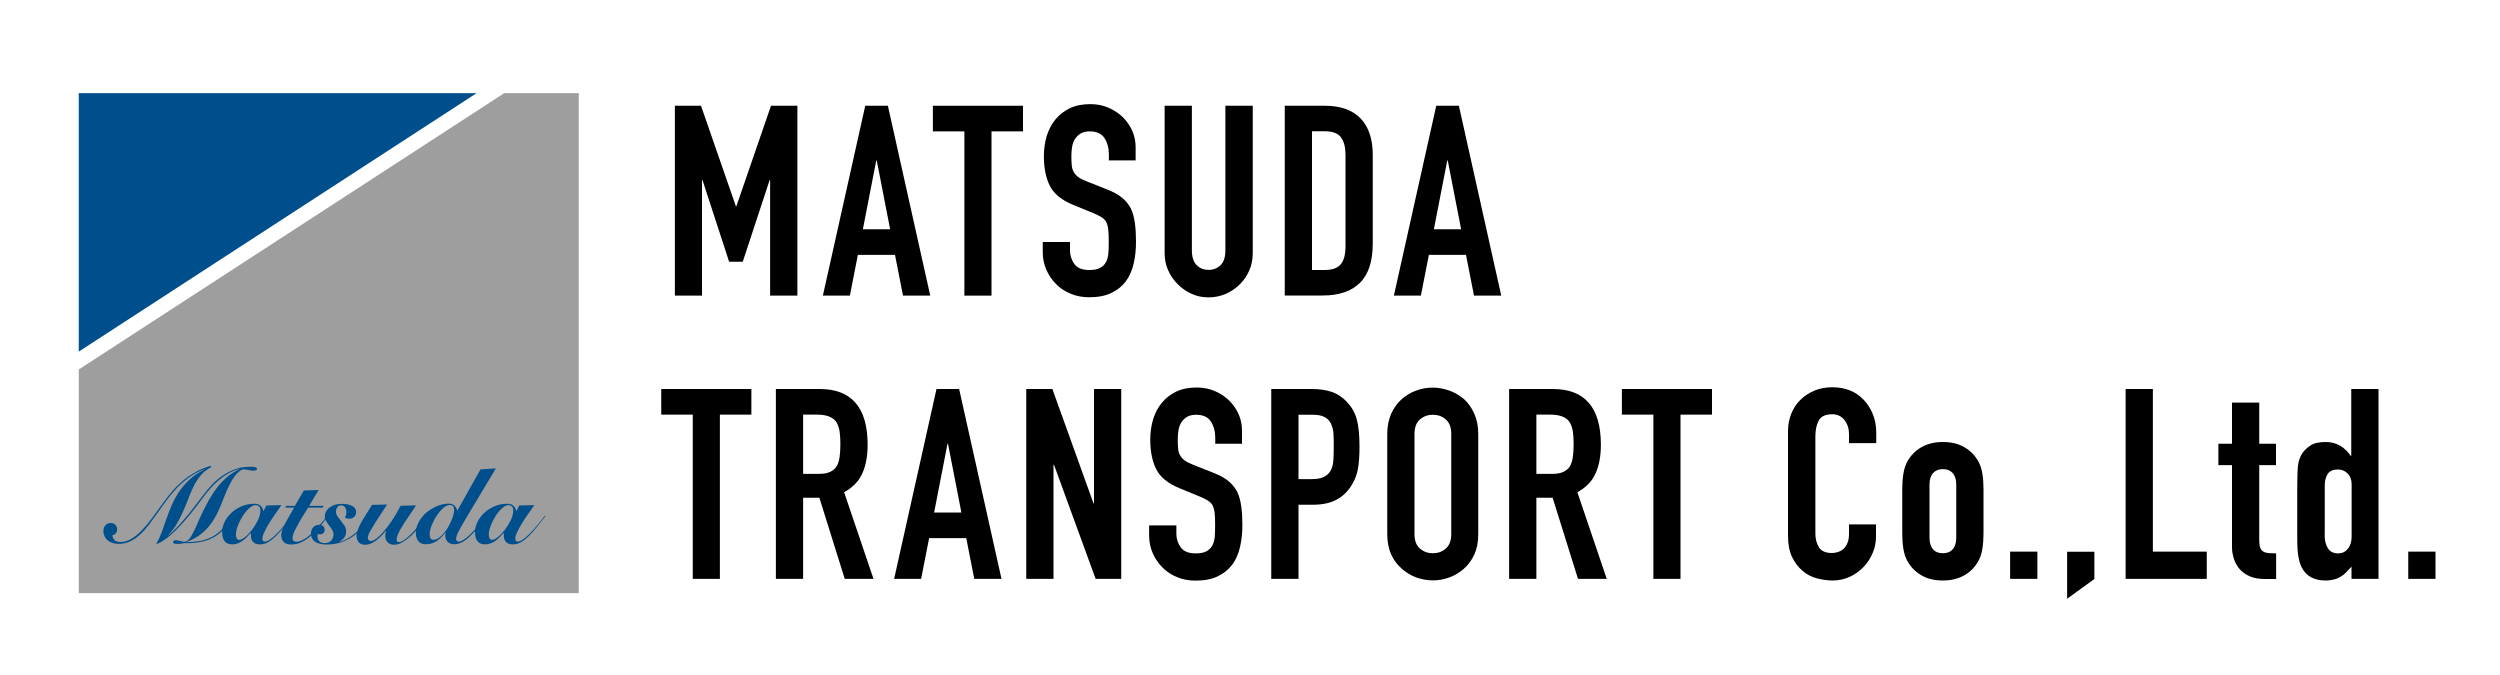
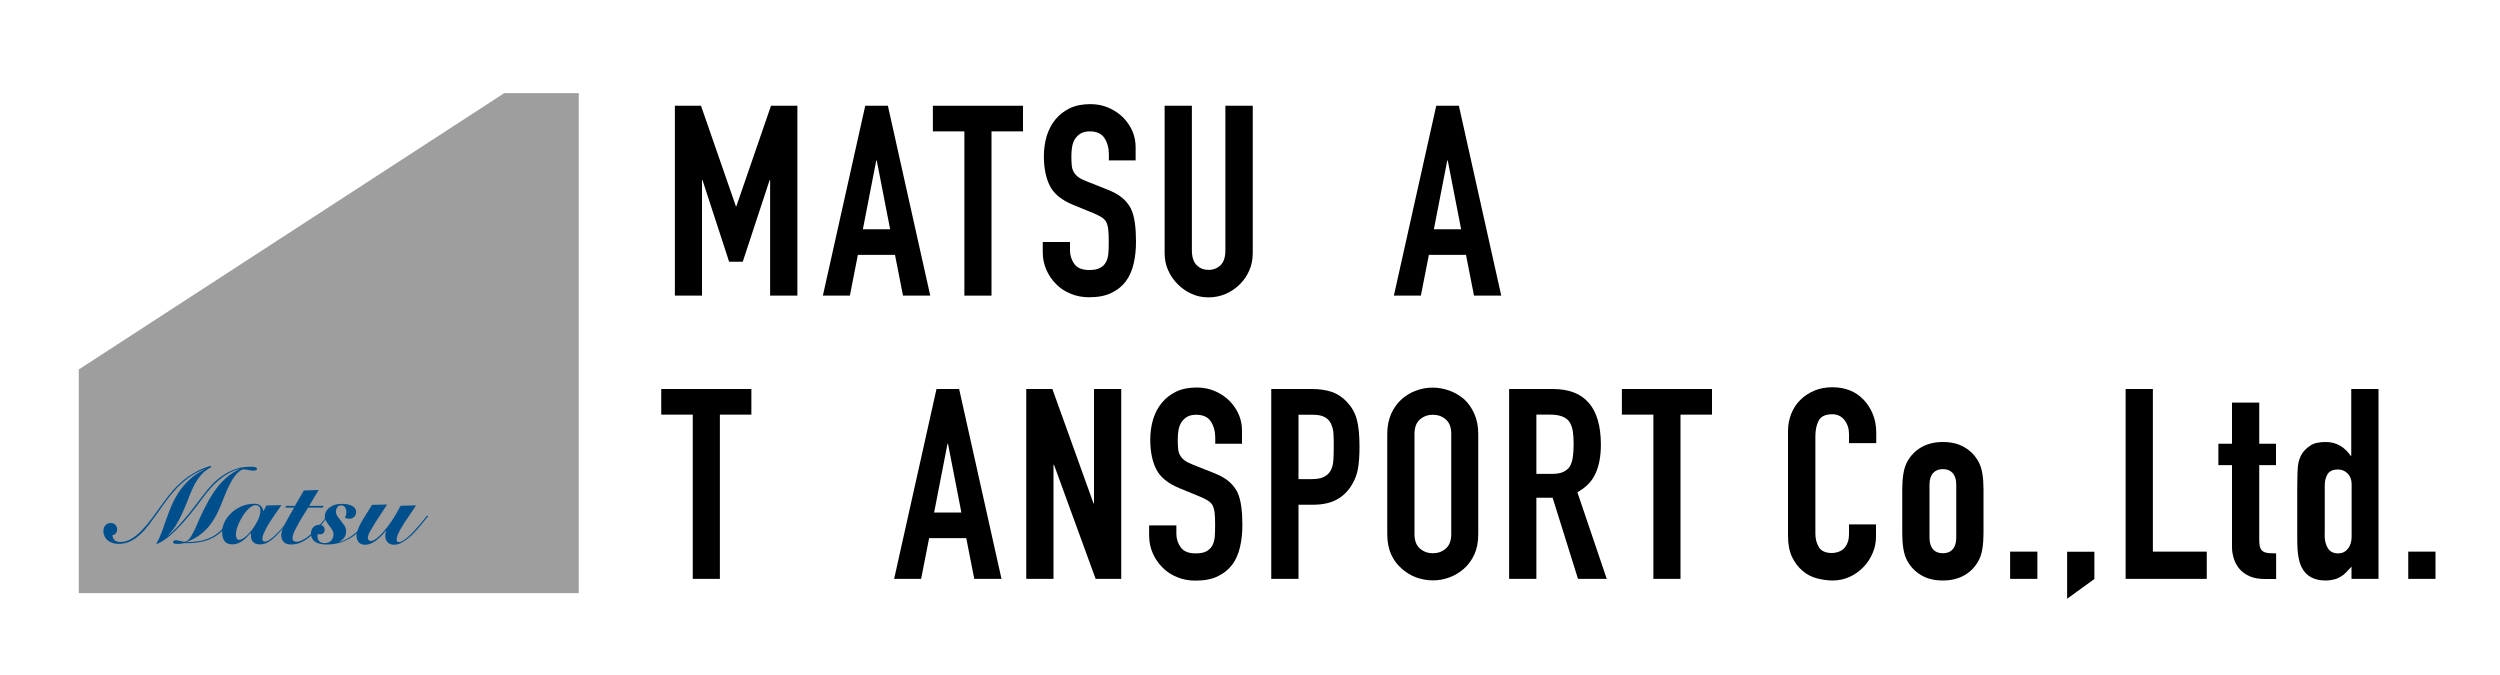
<svg xmlns="http://www.w3.org/2000/svg" id="_レイヤー_2" data-name="レイヤー 2" viewBox="0 0 200 54">
  <defs>
    <style>
      .cls-1 {
        fill: none;
      }

      .cls-1, .cls-2, .cls-3, .cls-4 {
        stroke-width: 0px;
      }

      .cls-3 {
        fill: #9e9e9f;
      }

      .cls-4 {
        fill: #004f8d;
      }
    </style>
  </defs>
  <g id="text">
    <g>
      <g>
        <rect class="cls-1" x="6.3" y="7.45" width="40" height="40" />
        <g>
-           <polygon class="cls-4" points="38.13 7.45 6.3 7.45 6.3 28.13 38.13 7.45" />
          <polygon class="cls-3" points="6.3 29.56 6.3 47.45 46.3 47.45 46.3 7.45 40.34 7.45 6.3 29.56" />
        </g>
        <g>
          <path class="cls-4" d="m12.51,43.48c.17-.29.31-.6.44-.94.12-.34.25-.69.37-1.05s.27-.72.42-1.08.35-.71.57-1.05c.23-.34.5-.66.83-.97s.72-.58,1.19-.81l-.02-.02c-.46.17-.88.41-1.26.69-.38.29-.72.59-1.01.91s-.55.64-.77.94-.4.56-.55.77c-.28.4-.54.75-.78,1.08-.25.32-.49.6-.75.83-.25.23-.52.41-.79.54-.28.13-.59.19-.94.19-.16,0-.31-.02-.45-.07s-.27-.11-.38-.2c-.11-.09-.2-.19-.26-.32s-.1-.28-.1-.44.05-.32.16-.45c.11-.13.25-.19.42-.19.15,0,.27.05.37.14s.15.21.15.37c0,.12-.03.22-.1.31-.07.09-.16.14-.28.15.02.19.09.33.19.42.11.08.25.13.42.13.32,0,.62-.08.9-.25.28-.16.56-.39.83-.67.27-.28.55-.61.83-.99s.58-.79.89-1.22c.25-.35.51-.68.77-.98s.56-.58.86-.83.64-.47.99-.67.75-.35,1.17-.48l.07.1c-.33.16-.6.37-.81.61-.21.25-.4.52-.55.81s-.29.61-.42.94c-.12.33-.26.67-.41,1.02s-.32.7-.51,1.05-.44.68-.75,1.01l.02.02c.21-.19.42-.38.6-.57.19-.19.38-.4.59-.64s.44-.52.69-.84c.25-.32.54-.7.88-1.15.25-.33.51-.64.78-.92.27-.28.57-.52.88-.72.31-.2.64-.36.99-.48s.72-.17,1.12-.17c.21,0,.35.01.43.04.08.03.12.08.12.14,0,.03-.02.06-.07.09-.05.03-.11.04-.19.04-.1,0-.18,0-.24-.02l-.19-.03s-.09-.02-.17-.03c-.07-.01-.14-.02-.2-.02-.1,0-.21.04-.33.14-.12.09-.25.22-.38.39-.13.17-.26.38-.39.63-.13.25-.26.52-.38.83-.19.49-.37.93-.55,1.33-.18.39-.38.74-.61,1.05-.23.31-.49.58-.8.82-.3.23-.67.44-1.11.61v.02h.02c.32,0,.64-.03.96-.08.33-.05.63-.15.91-.28.3-.14.59-.34.88-.62.29-.28.58-.68.89-1.19l.08.03c-.25.42-.49.77-.74,1.05-.24.28-.51.5-.79.67-.21.12-.42.22-.65.29-.22.07-.44.12-.65.15-.21.03-.41.05-.58.06-.18,0-.32,0-.44,0-.05,0-.1,0-.15.01-.05,0-.1.02-.15.03s-.11.02-.18.02c-.07,0-.15,0-.25,0-.17,0-.26-.05-.26-.14,0-.1.07-.15.22-.15.05,0,.11,0,.17.02.06.01.12.03.19.04.06.02.12.03.18.04.06.01.1.02.14.02.12,0,.24-.06.36-.19s.23-.31.34-.53c.12-.22.24-.48.36-.77s.26-.6.42-.92.32-.65.51-.98c.19-.33.4-.65.63-.95.23-.3.5-.58.79-.83.29-.25.62-.46.98-.62l-.02-.02c-.29.07-.57.19-.84.34s-.52.33-.77.54-.48.44-.71.7c-.23.26-.45.54-.66.83s-.46.62-.74.97c-.28.36-.57.7-.88,1.04-.31.34-.63.65-.96.93-.33.28-.66.49-.99.63l-.1-.03Z" />
          <path class="cls-4" d="m22.52,40.4c-.06.09-.14.21-.24.35-.1.14-.2.29-.32.46-.11.16-.23.33-.34.51s-.22.35-.31.52c-.09.17-.17.33-.23.47-.06.15-.09.27-.09.37,0,.16.06.25.19.25.12,0,.26-.06.42-.17.16-.11.34-.26.53-.45.19-.19.39-.41.6-.66.21-.25.42-.52.63-.8l.05.03c-.23.29-.45.57-.66.84-.21.27-.43.52-.64.73s-.42.38-.64.51c-.21.13-.43.19-.65.19-.19,0-.34-.03-.44-.09s-.18-.14-.22-.23c-.05-.09-.08-.19-.08-.29s-.01-.19-.01-.27l-.03-.02c-.09.11-.19.21-.29.32-.1.11-.22.2-.34.29-.12.09-.25.16-.39.21-.14.05-.28.08-.43.08-.27,0-.48-.08-.61-.24-.14-.16-.21-.42-.21-.77,0-.25.06-.5.19-.77.12-.26.3-.5.53-.72s.5-.4.82-.54.66-.21,1.04-.21c.22,0,.39.05.5.17.12.11.19.25.22.41h.02l.22-.44,1.2-.03Zm-3.36,2.78c.12,0,.27-.08.46-.23.19-.15.37-.35.55-.58.18-.24.34-.5.47-.77s.19-.55.19-.8c0-.13-.04-.23-.11-.29s-.16-.1-.26-.1c-.12,0-.24.04-.36.12-.12.08-.24.19-.36.32-.12.13-.23.28-.33.45-.1.17-.2.34-.28.51-.08.17-.14.34-.19.51-.05.17-.07.32-.07.45,0,.1.02.19.06.28.04.09.11.14.22.14Z" />
          <path class="cls-4" d="m22.83,40.61l.06-.14h.7l.72-1.23,1.18-.04-.76,1.27h1.16l-.07.14h-1.17c-.08.14-.19.31-.33.53-.14.22-.28.45-.41.69-.14.24-.25.47-.36.69-.1.22-.15.4-.15.54,0,.1.03.17.08.21.05.04.13.07.22.07.15,0,.3-.04.47-.12s.33-.19.5-.32c.17-.13.33-.28.48-.44.16-.16.3-.32.44-.48.14-.16.26-.31.38-.44.11-.14.2-.25.27-.33l.07.03c-.19.23-.4.47-.61.75-.21.27-.45.52-.69.76-.25.23-.52.43-.8.58-.29.16-.6.23-.94.23-.26,0-.45-.07-.58-.21s-.19-.32-.19-.54c0-.11.02-.22.05-.33.03-.11.09-.25.17-.41.08-.16.18-.36.31-.59s.3-.52.5-.87h-.69Z" />
          <path class="cls-4" d="m29.72,41.27c-.21.31-.43.6-.66.88-.23.28-.5.52-.78.73-.29.21-.61.37-.97.5-.36.12-.76.18-1.22.18-.17,0-.33-.02-.48-.05s-.28-.09-.39-.16c-.11-.07-.19-.17-.25-.28s-.09-.25-.09-.41c0-.21.07-.37.2-.5.13-.12.29-.18.46-.18.12,0,.22.03.3.1.08.07.13.17.13.3,0,.12-.04.22-.11.28-.07.06-.16.09-.25.09-.07,0-.12,0-.17-.03-.03.04-.04.1-.04.16,0,.18.05.32.14.42.1.1.24.15.42.15.24,0,.42-.07.54-.21s.18-.31.18-.51c0-.12-.04-.23-.11-.35-.07-.11-.15-.23-.24-.34-.09-.12-.17-.23-.24-.35s-.11-.23-.11-.35c0-.14.03-.27.09-.39.06-.12.15-.24.27-.33s.27-.18.44-.23c.18-.06.38-.08.6-.08.33,0,.59.05.8.17.21.11.31.27.31.48,0,.16-.05.29-.16.39-.11.1-.23.15-.38.15-.13,0-.25-.03-.36-.1.04-.06.07-.13.09-.19.02-.07.03-.14.03-.23,0-.14-.03-.27-.1-.38-.06-.11-.17-.17-.32-.17-.13,0-.23.04-.3.14s-.11.21-.11.36.04.27.13.39c.08.12.18.24.27.36.1.12.19.24.28.37.08.13.13.28.13.44,0,.19-.04.35-.13.49-.09.13-.22.25-.4.35l.02.02c.24-.07.48-.17.72-.32.23-.14.46-.31.67-.5.21-.19.41-.4.6-.62.18-.22.35-.45.49-.67l.06.07Z" />
          <path class="cls-4" d="m30.98,40.34l-.3.46c-.27.41-.49.74-.65,1s-.29.47-.38.63c-.09.16-.15.29-.18.37-.03.09-.04.17-.04.23,0,.07.02.13.06.18.04.04.1.07.17.07.11,0,.26-.06.44-.19s.37-.31.58-.55c.21-.24.44-.54.67-.89.24-.35.47-.75.7-1.19l1.23-.03c-.05.08-.12.2-.22.34-.09.14-.2.29-.31.46s-.23.34-.36.53c-.12.19-.23.37-.33.54-.1.17-.18.33-.24.48-.06.15-.09.27-.09.37,0,.08.02.13.05.17.03.03.08.05.14.05.1,0,.21-.04.33-.12.13-.08.26-.18.41-.31.14-.13.29-.27.44-.43.15-.16.29-.32.42-.47.13-.16.26-.31.37-.45s.2-.26.27-.35l.08.07c-.1.11-.21.25-.33.4-.12.16-.26.32-.4.49-.14.17-.3.34-.46.5-.16.17-.33.31-.5.44-.17.13-.34.24-.51.32-.17.08-.34.12-.51.12-.12,0-.23-.02-.32-.06-.09-.04-.16-.09-.22-.16-.06-.07-.1-.15-.13-.23-.03-.09-.04-.18-.04-.27,0-.07,0-.14.03-.2.02-.07.03-.12.05-.17l-.02-.02c-.12.14-.25.28-.38.41-.13.13-.27.25-.41.36s-.29.19-.43.25c-.15.06-.3.09-.45.09-.24,0-.41-.07-.52-.21s-.17-.31-.17-.53c0-.11.03-.24.08-.39.05-.14.12-.29.19-.45s.17-.32.27-.48c.1-.16.19-.32.28-.46.09-.14.17-.27.25-.39s.13-.21.17-.28l1.22-.03Z" />
-           <path class="cls-4" d="m39.67,37.47c-.47.79-.88,1.47-1.22,2.04-.34.57-.63,1.05-.87,1.45-.24.4-.43.72-.57.97-.14.25-.25.45-.33.6s-.13.27-.15.35-.04.15-.04.22c0,.07.02.12.05.17.04.04.09.06.17.06.1,0,.23-.06.41-.17.17-.11.35-.26.53-.44.28-.28.53-.56.73-.84.21-.28.37-.49.48-.65l.08.04c-.13.19-.31.43-.53.72-.22.3-.48.59-.78.88-.24.24-.47.41-.67.51-.2.1-.41.16-.63.16s-.39-.07-.52-.2c-.13-.14-.19-.3-.19-.51,0-.06.01-.13.04-.2l-.02-.02c-.2.25-.42.47-.68.66-.26.18-.56.27-.91.27-.27,0-.46-.09-.59-.26-.13-.18-.19-.38-.19-.62,0-.33.08-.64.24-.92.16-.29.37-.54.62-.75.25-.21.54-.38.85-.51s.62-.19.93-.19c.18,0,.33.05.44.16.11.11.19.24.23.41l1.86-3.31,1.22-.08Zm-3.34,3.36c0-.13-.02-.23-.07-.31-.05-.08-.14-.12-.27-.12-.17,0-.35.08-.54.25-.19.17-.36.38-.52.62-.16.24-.29.5-.4.77-.1.27-.16.5-.16.7,0,.13.02.24.07.32.04.08.12.12.23.12.14,0,.27-.04.4-.13.13-.08.26-.2.39-.33.12-.14.24-.29.34-.47.1-.17.2-.35.27-.52.08-.17.14-.34.19-.5.04-.16.07-.29.07-.4Z" />
-           <path class="cls-4" d="m42.75,40.4c-.06.09-.14.21-.24.35-.1.14-.2.29-.32.46-.11.16-.23.33-.34.51s-.22.35-.31.52c-.09.17-.17.33-.23.47-.06.15-.09.27-.09.37,0,.16.06.25.19.25.12,0,.26-.06.42-.17.16-.11.34-.26.53-.45.19-.19.39-.41.6-.66.21-.25.42-.52.63-.8l.05.03c-.23.29-.45.57-.66.84-.21.27-.43.52-.64.73s-.42.38-.64.51c-.21.13-.43.19-.65.19-.19,0-.34-.03-.44-.09s-.18-.14-.22-.23c-.05-.09-.08-.19-.08-.29s-.01-.19-.01-.27l-.03-.02c-.09.11-.19.21-.29.32-.1.11-.22.2-.34.29-.12.09-.25.16-.39.21-.14.05-.28.08-.43.08-.27,0-.48-.08-.61-.24-.14-.16-.21-.42-.21-.77,0-.25.06-.5.19-.77.12-.26.3-.5.53-.72s.5-.4.82-.54.66-.21,1.04-.21c.22,0,.39.05.5.17.12.11.19.25.22.41h.02l.22-.44,1.2-.03Zm-3.36,2.78c.12,0,.27-.08.46-.23.19-.15.37-.35.55-.58.18-.24.34-.5.47-.77s.19-.55.19-.8c0-.13-.04-.23-.11-.29s-.16-.1-.26-.1c-.12,0-.24.04-.36.12-.12.08-.24.19-.36.32-.12.13-.23.28-.33.45-.1.17-.2.34-.28.51-.08.17-.14.34-.19.51-.05.17-.07.32-.07.45,0,.1.02.19.06.28.04.09.11.14.22.14Z" />
        </g>
      </g>
      <g>
        <path class="cls-2" d="m53.99,23.65v-15.19h2.09l2.79,8.04h.04l2.77-8.04h2.11v15.19h-2.18v-9.24h-.04l-2.15,6.53h-1.09l-2.13-6.53h-.04v9.24h-2.18Z" />
        <path class="cls-2" d="m65.83,23.65l3.39-15.19h1.81l3.39,15.19h-2.18l-.64-3.26h-2.97l-.64,3.26h-2.18Zm5.38-5.31l-1.07-5.5h-.04l-1.07,5.5h2.18Z" />
        <path class="cls-2" d="m77.15,23.65v-13.14h-2.52v-2.05h7.21v2.05h-2.52v13.14h-2.18Z" />
        <path class="cls-2" d="m90.89,12.83h-2.18v-.49c0-.5-.12-.93-.35-1.29-.23-.36-.63-.54-1.18-.54-.3,0-.54.06-.73.17-.18.11-.33.26-.45.43-.11.19-.19.39-.23.63-.04.23-.06.48-.06.74,0,.3.01.55.03.75.02.2.07.38.16.53.09.16.21.29.37.41s.39.23.67.34l1.66.66c.48.19.87.4,1.17.65s.53.54.7.86c.16.34.26.73.32,1.16.06.43.09.93.09,1.48,0,.64-.06,1.23-.19,1.78-.13.55-.33,1.01-.62,1.4-.3.4-.69.71-1.17.94-.48.23-1.07.34-1.77.34-.53,0-1.02-.09-1.47-.28-.46-.18-.85-.44-1.17-.77-.33-.33-.59-.71-.78-1.14-.19-.43-.29-.91-.29-1.42v-.81h2.18v.68c0,.4.12.76.35,1.08.23.32.63.48,1.18.48.37,0,.66-.05.86-.16.21-.11.37-.26.48-.46s.18-.44.2-.71.03-.59.03-.93c0-.4-.01-.73-.04-.98-.03-.26-.09-.46-.17-.62-.1-.16-.23-.28-.4-.38-.16-.1-.38-.21-.65-.32l-1.56-.64c-.94-.38-1.57-.89-1.89-1.53-.32-.63-.48-1.43-.48-2.38,0-.57.08-1.11.23-1.62.16-.51.39-.95.7-1.32.3-.37.68-.66,1.14-.89.46-.22,1.01-.33,1.65-.33.54,0,1.03.1,1.48.3.45.2.84.46,1.16.79.65.68.98,1.47.98,2.35v1.07Z" />
        <path class="cls-2" d="m100.22,8.46v11.78c0,.5-.09.96-.27,1.38-.18.42-.43.79-.76,1.12-.33.33-.7.58-1.13.77-.43.18-.88.28-1.37.28s-.94-.09-1.35-.28c-.42-.18-.79-.44-1.12-.77-.33-.33-.58-.7-.77-1.12-.19-.42-.28-.88-.28-1.38v-11.78h2.18v11.56c0,.54.13.94.38,1.19.26.26.58.38.96.38s.7-.13.96-.38c.26-.26.38-.65.38-1.19v-11.56h2.18Z" />
-         <path class="cls-2" d="m102.78,23.65v-15.19h3.22c1.25,0,2.2.34,2.85,1.02.65.68.97,1.65.97,2.9v7.1c0,1.42-.34,2.47-1.03,3.15s-1.68,1.01-2.98,1.01h-3.03Zm2.18-13.14v11.09h1c.61,0,1.05-.15,1.3-.46.26-.31.38-.79.38-1.44v-7.32c0-.6-.12-1.06-.36-1.39-.24-.33-.68-.49-1.32-.49h-1Z" />
        <path class="cls-2" d="m111.51,23.65l3.39-15.19h1.81l3.39,15.19h-2.18l-.64-3.26h-2.97l-.64,3.26h-2.18Zm5.38-5.31l-1.07-5.5h-.04l-1.07,5.5h2.18Z" />
        <path class="cls-2" d="m55.42,46.31v-13.14h-2.52v-2.05h7.21v2.05h-2.52v13.14h-2.18Z" />
-         <path class="cls-2" d="m62.07,46.31v-15.19h3.5c2.56,0,3.84,1.49,3.84,4.46,0,.9-.14,1.66-.42,2.28-.28.63-.76,1.13-1.46,1.52l2.35,6.93h-2.3l-2.03-6.49h-1.3v6.49h-2.18Zm2.18-13.14v4.74h1.24c.38,0,.69-.05.92-.16.23-.11.41-.26.53-.46.11-.2.19-.44.23-.74.04-.29.06-.63.06-1.01s-.02-.72-.06-1.01c-.04-.29-.13-.54-.26-.76-.27-.4-.78-.6-1.54-.6h-1.13Z" />
        <path class="cls-2" d="m71.53,46.31l3.39-15.19h1.81l3.39,15.19h-2.18l-.64-3.26h-2.97l-.64,3.26h-2.18Zm5.38-5.31l-1.07-5.5h-.04l-1.07,5.5h2.18Z" />
        <path class="cls-2" d="m82.1,46.31v-15.19h2.09l3.29,9.15h.04v-9.15h2.18v15.19h-2.05l-3.33-9.13h-.04v9.13h-2.18Z" />
        <path class="cls-2" d="m99.4,35.5h-2.18v-.49c0-.5-.12-.93-.35-1.29-.23-.36-.63-.54-1.18-.54-.3,0-.54.06-.73.17-.18.11-.33.26-.45.43-.11.19-.19.39-.23.63-.04.23-.06.48-.06.74,0,.3.01.55.03.75.02.2.07.38.16.53.09.16.21.29.37.41s.39.23.67.34l1.66.66c.48.19.87.4,1.17.65s.53.54.7.86c.16.34.26.73.32,1.16.06.43.09.93.09,1.48,0,.64-.06,1.23-.19,1.78-.13.55-.33,1.01-.62,1.4-.3.4-.69.71-1.17.94-.48.23-1.07.34-1.77.34-.53,0-1.02-.09-1.47-.28-.46-.18-.85-.44-1.17-.77-.33-.33-.59-.71-.78-1.14-.19-.43-.29-.91-.29-1.42v-.81h2.18v.68c0,.4.12.76.35,1.08.23.32.63.48,1.18.48.37,0,.66-.05.86-.16.21-.11.37-.26.48-.46s.18-.44.2-.71.03-.59.03-.93c0-.4-.01-.73-.04-.98-.03-.26-.09-.46-.17-.62-.1-.16-.23-.28-.4-.38-.16-.1-.38-.21-.65-.32l-1.56-.64c-.94-.38-1.57-.89-1.89-1.53-.32-.63-.48-1.43-.48-2.38,0-.57.08-1.11.23-1.62.16-.51.39-.95.7-1.32.3-.37.68-.66,1.14-.89.46-.22,1.01-.33,1.65-.33.54,0,1.03.1,1.48.3.45.2.84.46,1.16.79.65.68.98,1.47.98,2.35v1.07Z" />
        <path class="cls-2" d="m101.7,46.31v-15.19h3.26c.6,0,1.12.08,1.58.23.46.16.87.43,1.24.83.37.4.63.86.77,1.4.14.53.21,1.25.21,2.17,0,.68-.04,1.26-.12,1.73s-.25.91-.5,1.32c-.3.5-.7.89-1.19,1.16-.5.28-1.15.42-1.96.42h-1.11v5.93h-2.18Zm2.18-13.14v5.16h1.04c.44,0,.78-.06,1.02-.19.24-.13.42-.31.53-.53.11-.21.18-.48.2-.79s.03-.66.03-1.05c0-.36,0-.69-.02-1.01-.01-.32-.08-.6-.19-.84-.11-.24-.28-.43-.51-.55-.23-.13-.55-.19-.98-.19h-1.13Z" />
        <path class="cls-2" d="m110.98,34.71c0-.61.11-1.15.32-1.62s.5-.86.85-1.17c.34-.3.73-.53,1.16-.68.43-.16.87-.23,1.31-.23s.88.08,1.31.23c.43.16.83.38,1.18.68.34.31.62.7.83,1.17s.32,1.01.32,1.62v8.02c0,.64-.11,1.19-.32,1.64-.21.46-.49.83-.83,1.13-.36.31-.75.55-1.18.7-.43.16-.87.23-1.31.23s-.88-.08-1.31-.23c-.43-.16-.82-.39-1.16-.7-.36-.3-.64-.68-.85-1.13-.21-.46-.32-1-.32-1.64v-8.02Zm2.18,8.02c0,.53.15.91.44,1.16.29.25.64.37,1.03.37s.74-.12,1.03-.37c.29-.25.44-.64.44-1.16v-8.02c0-.53-.15-.91-.44-1.16-.29-.25-.64-.37-1.03-.37s-.74.12-1.03.37c-.29.25-.44.64-.44,1.16v8.02Z" />
        <path class="cls-2" d="m120.73,46.31v-15.19h3.5c2.56,0,3.84,1.49,3.84,4.46,0,.9-.14,1.66-.42,2.28-.28.63-.76,1.13-1.46,1.52l2.35,6.93h-2.3l-2.03-6.49h-1.3v6.49h-2.18Zm2.18-13.14v4.74h1.24c.38,0,.69-.05.92-.16.23-.11.41-.26.53-.46.11-.2.19-.44.23-.74.04-.29.06-.63.06-1.01s-.02-.72-.06-1.01c-.04-.29-.13-.54-.26-.76-.27-.4-.78-.6-1.54-.6h-1.13Z" />
        <path class="cls-2" d="m132.27,46.31v-13.14h-2.52v-2.05h7.21v2.05h-2.52v13.14h-2.18Z" />
        <path class="cls-2" d="m150.08,41.98v.94c0,.47-.09.91-.27,1.33-.18.42-.42.79-.74,1.12s-.68.59-1.1.78c-.42.19-.87.29-1.35.29-.41,0-.83-.06-1.26-.17-.43-.11-.81-.31-1.15-.6-.34-.28-.62-.65-.84-1.1-.22-.45-.33-1.02-.33-1.72v-8.36c0-.5.09-.96.26-1.39.17-.43.41-.8.73-1.11.31-.31.69-.56,1.12-.74.43-.18.91-.27,1.44-.27,1.02,0,1.86.33,2.5,1,.31.33.56.71.74,1.16.18.45.27.94.27,1.46v.85h-2.18v-.73c0-.43-.12-.8-.36-1.11-.24-.31-.57-.47-.98-.47-.54,0-.9.17-1.08.5-.18.33-.27.76-.27,1.27v7.77c0,.44.1.81.29,1.11.19.3.54.45,1.03.45.14,0,.29-.02.46-.07.16-.05.32-.13.46-.25.13-.11.23-.27.32-.47.09-.2.13-.45.13-.75v-.75h2.18Z" />
        <path class="cls-2" d="m152.18,39.12c0-.44.03-.85.09-1.22.06-.37.16-.7.32-.98.26-.47.62-.85,1.1-1.13.48-.28,1.06-.43,1.74-.43s1.26.14,1.74.43c.48.28.84.66,1.1,1.13.16.28.26.61.32.98.06.37.09.78.09,1.22v3.56c0,.44-.03.85-.09,1.22-.06.37-.16.7-.32.98-.26.47-.62.85-1.1,1.13-.48.28-1.06.43-1.74.43s-1.26-.14-1.74-.43c-.48-.28-.84-.66-1.1-1.13-.16-.28-.26-.61-.32-.98-.06-.37-.09-.77-.09-1.22v-3.56Zm2.18,3.9c0,.41.1.72.29.93.19.21.45.31.78.31s.59-.1.78-.31c.19-.21.29-.52.29-.93v-4.25c0-.41-.1-.72-.29-.93-.19-.21-.45-.31-.78-.31s-.59.1-.78.31-.29.52-.29.93v4.25Z" />
        <path class="cls-2" d="m160.81,46.31v-2.18h2.18v2.18h-2.18Z" />
        <path class="cls-2" d="m165.37,47.89v-3.75h2.18v2.18l-2.18,1.58Z" />
        <path class="cls-2" d="m170.05,46.31v-15.19h2.18v13.01h4.31v2.18h-6.49Z" />
        <path class="cls-2" d="m178.56,35.5v-3.29h2.18v3.29h1.34v1.71h-1.34v5.99c0,.26.02.46.07.6.05.14.13.25.25.32.11.07.25.11.42.13.16.01.37.02.61.02v2.05h-.9c-.5,0-.91-.08-1.25-.23-.33-.16-.6-.35-.8-.6-.2-.24-.35-.52-.44-.82-.09-.31-.14-.6-.14-.89v-6.57h-1.09v-1.71h1.09Z" />
        <path class="cls-2" d="m188.12,46.31v-.98c-.14.16-.28.3-.41.44s-.27.25-.43.35c-.16.1-.33.18-.53.23s-.43.09-.7.09c-.91,0-1.54-.34-1.9-1.02-.13-.24-.22-.54-.28-.9-.06-.36-.09-.83-.09-1.43v-4.12c0-.78.02-1.36.06-1.73.09-.71.42-1.24,1-1.6.27-.19.68-.28,1.22-.28.43,0,.81.1,1.14.29.33.19.62.47.86.82h.04v-5.35h2.18v15.19h-2.18Zm-2.15-3.52c0,.44.09.8.26,1.07.17.27.44.41.81.41.33,0,.59-.12.79-.37.2-.25.3-.57.3-.97v-4.2c0-.34-.1-.62-.31-.84-.21-.22-.47-.33-.78-.33-.41,0-.69.13-.84.38-.15.26-.22.55-.22.9v3.97Z" />
        <path class="cls-2" d="m192.66,46.31v-2.18h2.18v2.18h-2.18Z" />
      </g>
      <rect class="cls-1" width="200" height="54" />
    </g>
  </g>
</svg>